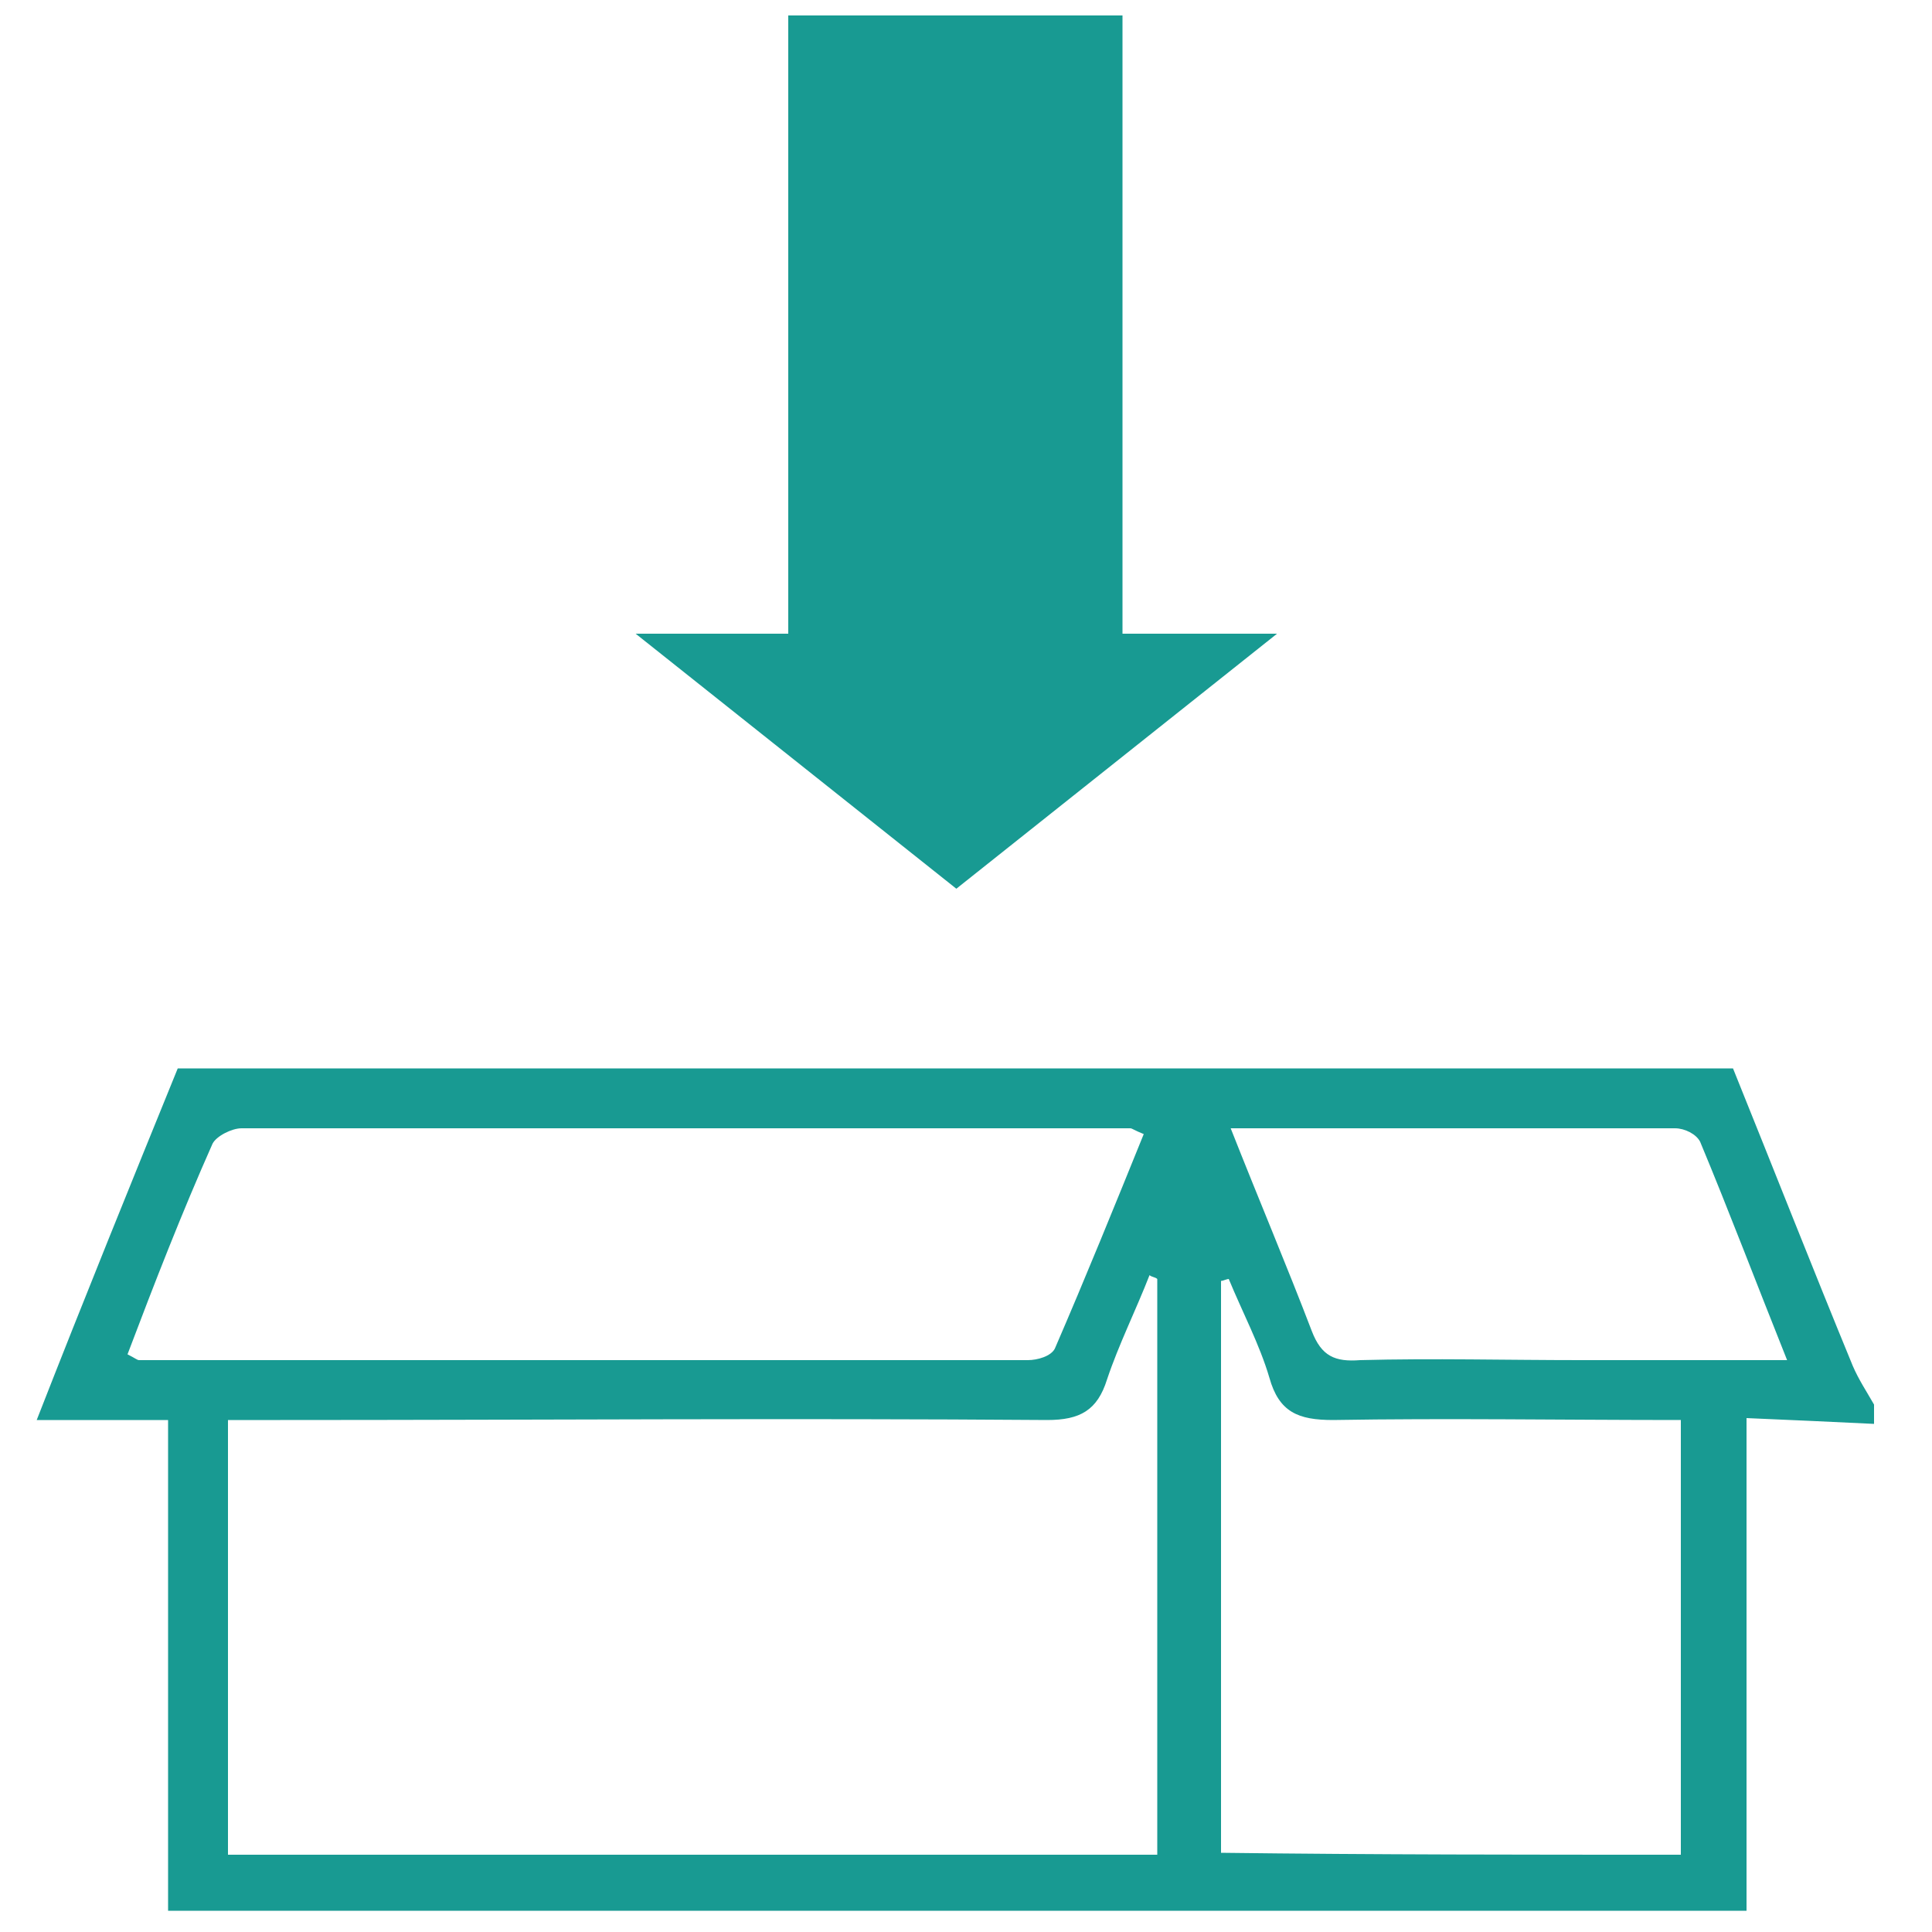
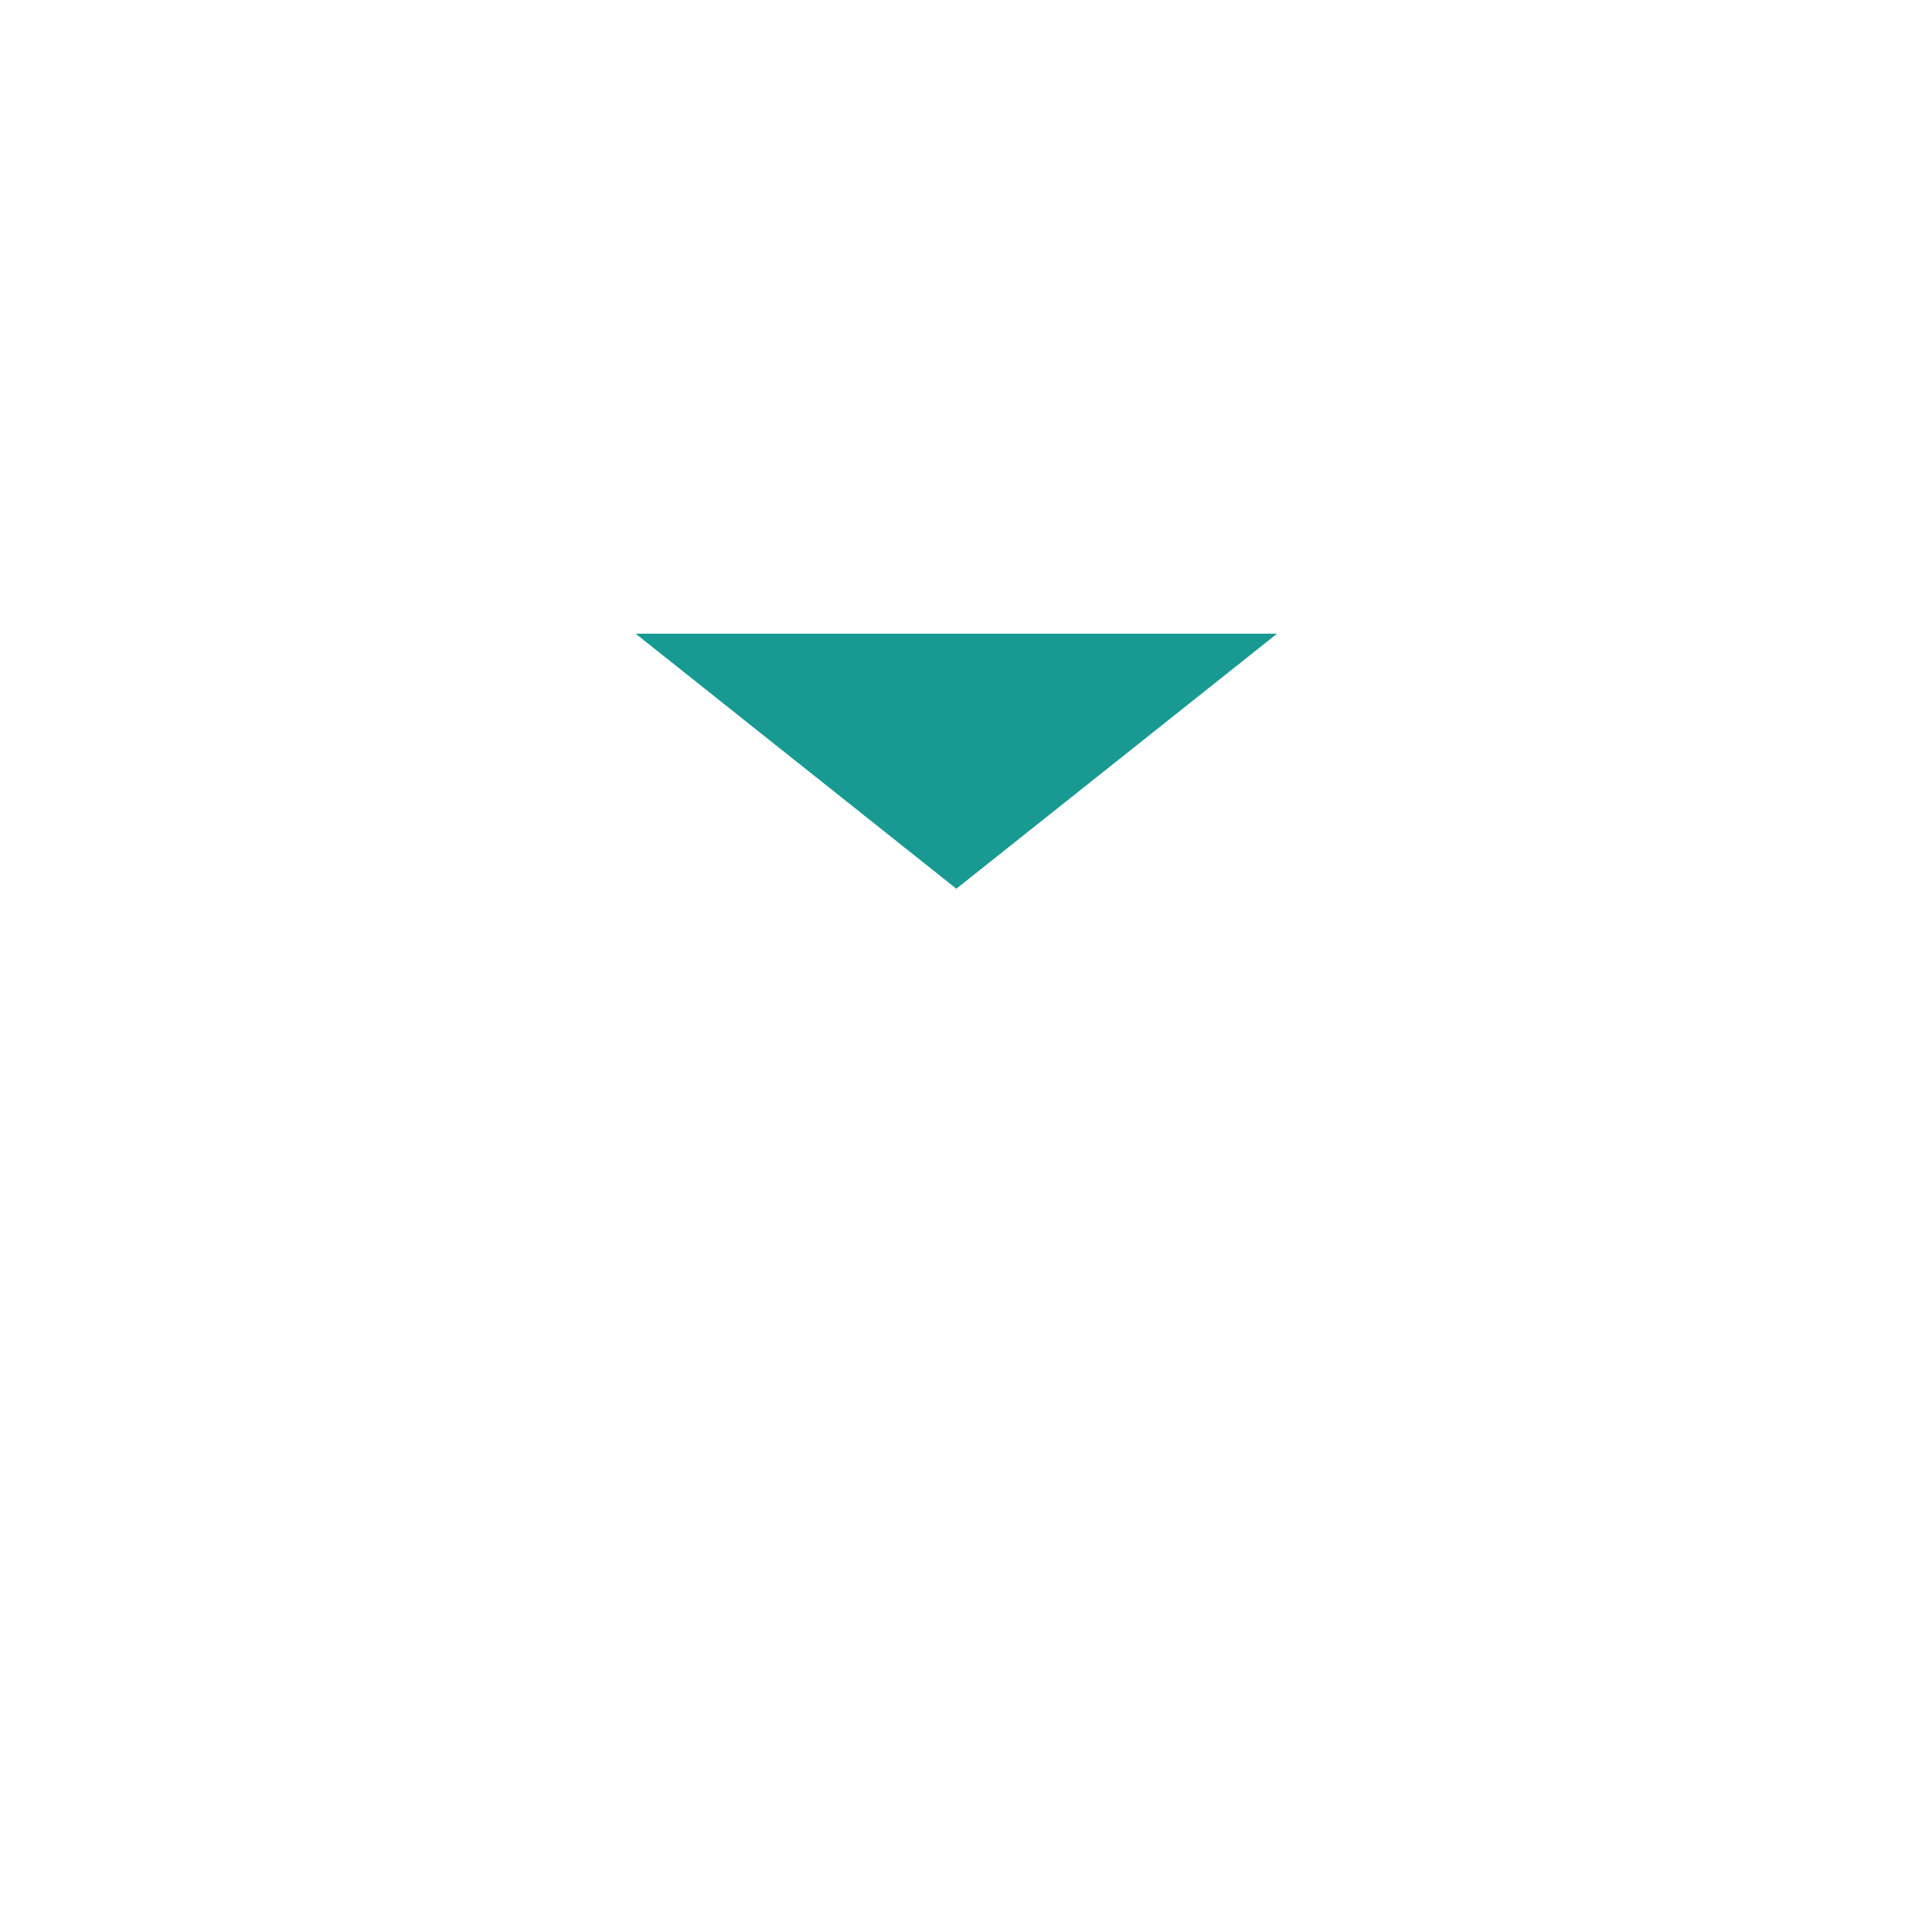
<svg xmlns="http://www.w3.org/2000/svg" version="1.1" id="图层_1" x="0px" y="0px" viewBox="0 0 100 100" style="enable-background:new 0 0 100 100;" xml:space="preserve">
  <style type="text/css">
	.st0{fill:#189A92;}
</style>
  <g>
    <g>
-       <rect x="40.8" y="0.8" class="st0" width="17.3" height="32" />
      <polygon class="st0" points="49.5,46 41.2,39.4 32.9,32.8 49.5,32.8 66.1,32.8 57.8,39.4   " />
    </g>
  </g>
-   <path class="st0" d="M97,73.7c-2.1-0.1-4.2-0.2-6.6-0.3c0,8.6,0,16.9,0,25.5c-27.3,0-54.4,0-81.7,0c0-8.4,0-16.7,0-25.4  c-2.2,0-4.3,0-6.8,0c2.5-6.4,4.9-12.3,7.3-18.2c26.9,0,53.7,0,80.5,0c2.1,5.2,4.1,10.3,6.2,15.4c0.3,0.7,0.7,1.3,1.1,2  C97,73,97,73.4,97,73.7z M59.9,66.2c-0.1-0.1-0.3-0.1-0.4-0.2c-0.7,1.8-1.6,3.6-2.2,5.4c-0.5,1.6-1.4,2.1-3.1,2.1  c-13.2-0.1-26.4,0-39.7,0c-0.9,0-1.8,0-2.7,0c0,7.8,0,15.1,0,22.5c16.1,0,32,0,48.1,0C59.9,85.9,59.9,76,59.9,66.2z M6.6,70.1  c0.4,0.2,0.5,0.3,0.6,0.3c15.3,0,30.7,0,46,0c0.5,0,1.2-0.2,1.4-0.6c1.6-3.7,3.1-7.4,4.6-11.1c-0.5-0.2-0.6-0.3-0.7-0.3  c-15.3,0-30.7,0-46,0c-0.5,0-1.3,0.4-1.5,0.8C9.4,62.8,8,66.4,6.6,70.1z M87,96c0-7.6,0-15,0-22.5c-6.2,0-12.1-0.1-18,0  c-1.8,0-2.8-0.4-3.3-2.2c-0.5-1.7-1.4-3.4-2.1-5.1c-0.1,0-0.3,0.1-0.4,0.1c0,9.8,0,19.6,0,29.6C71.2,96,79,96,87,96z M63.7,58.4  c1.5,3.8,2.9,7.1,4.2,10.5c0.5,1.3,1.2,1.6,2.5,1.5c3.8-0.1,7.6,0,11.4,0c3.5,0,6.9,0,10.7,0c-1.6-4-3-7.7-4.5-11.3  c-0.2-0.4-0.8-0.7-1.3-0.7C79.2,58.4,71.7,58.4,63.7,58.4z" />
</svg>